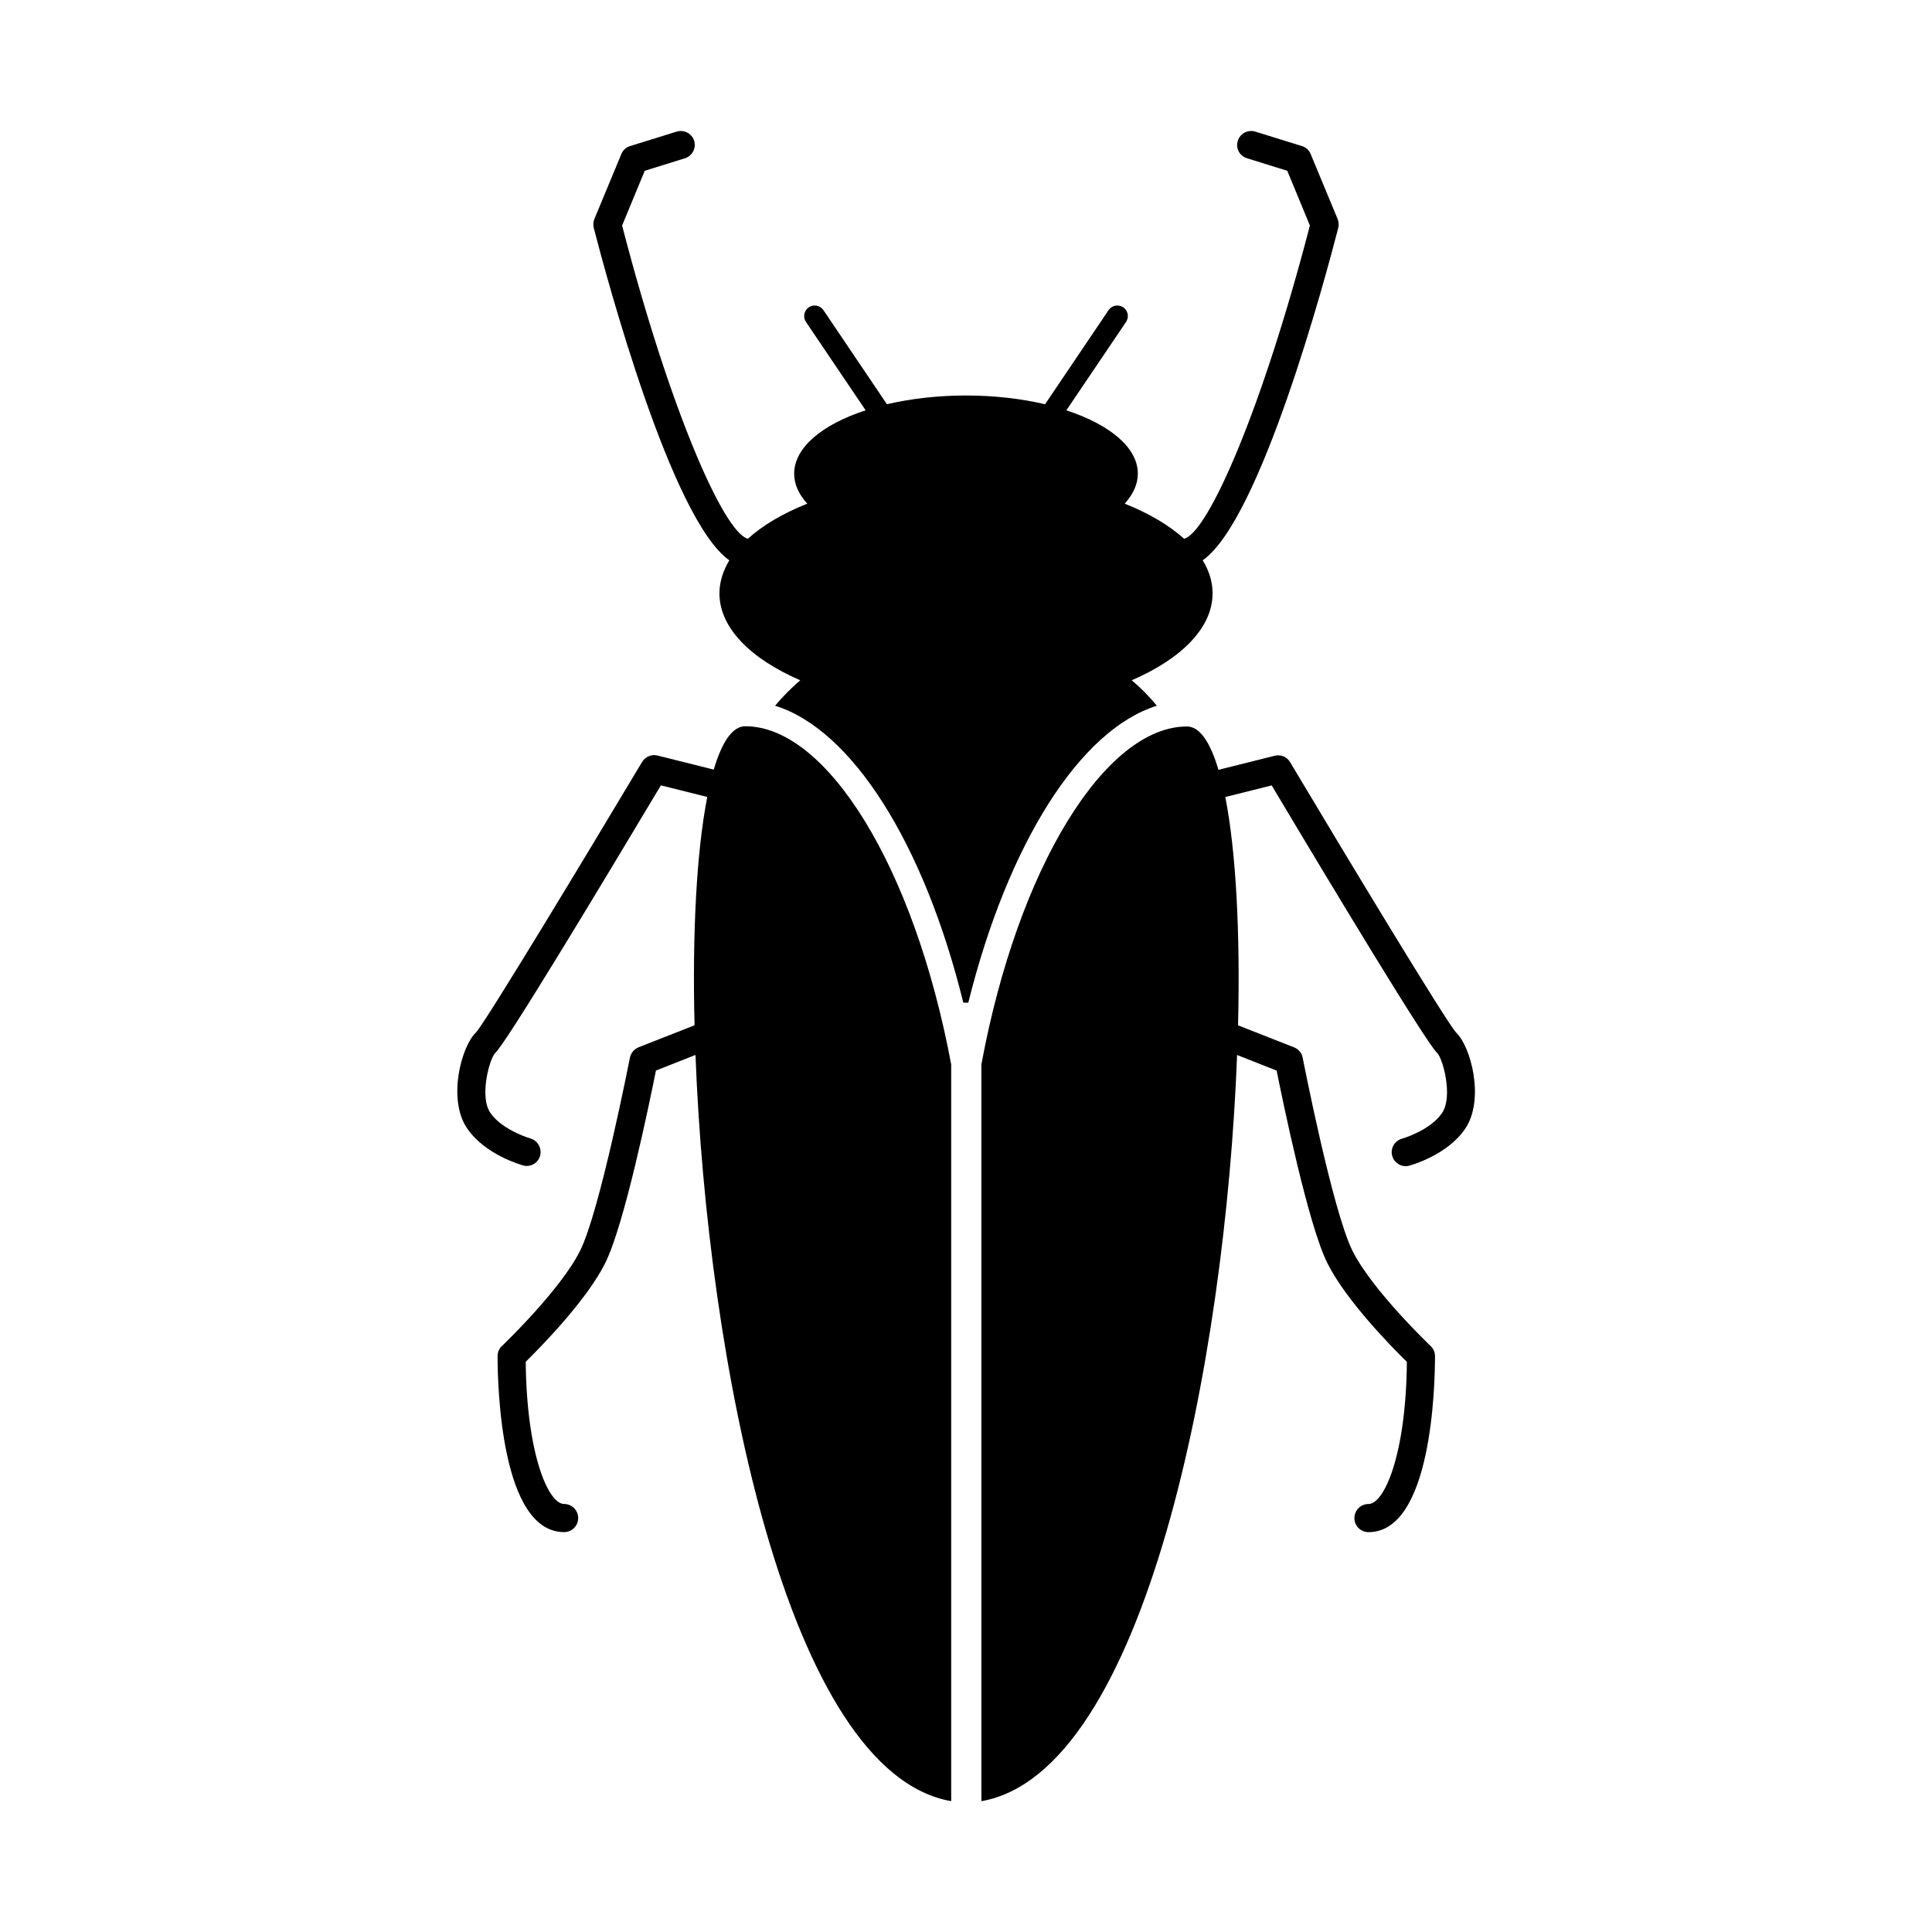
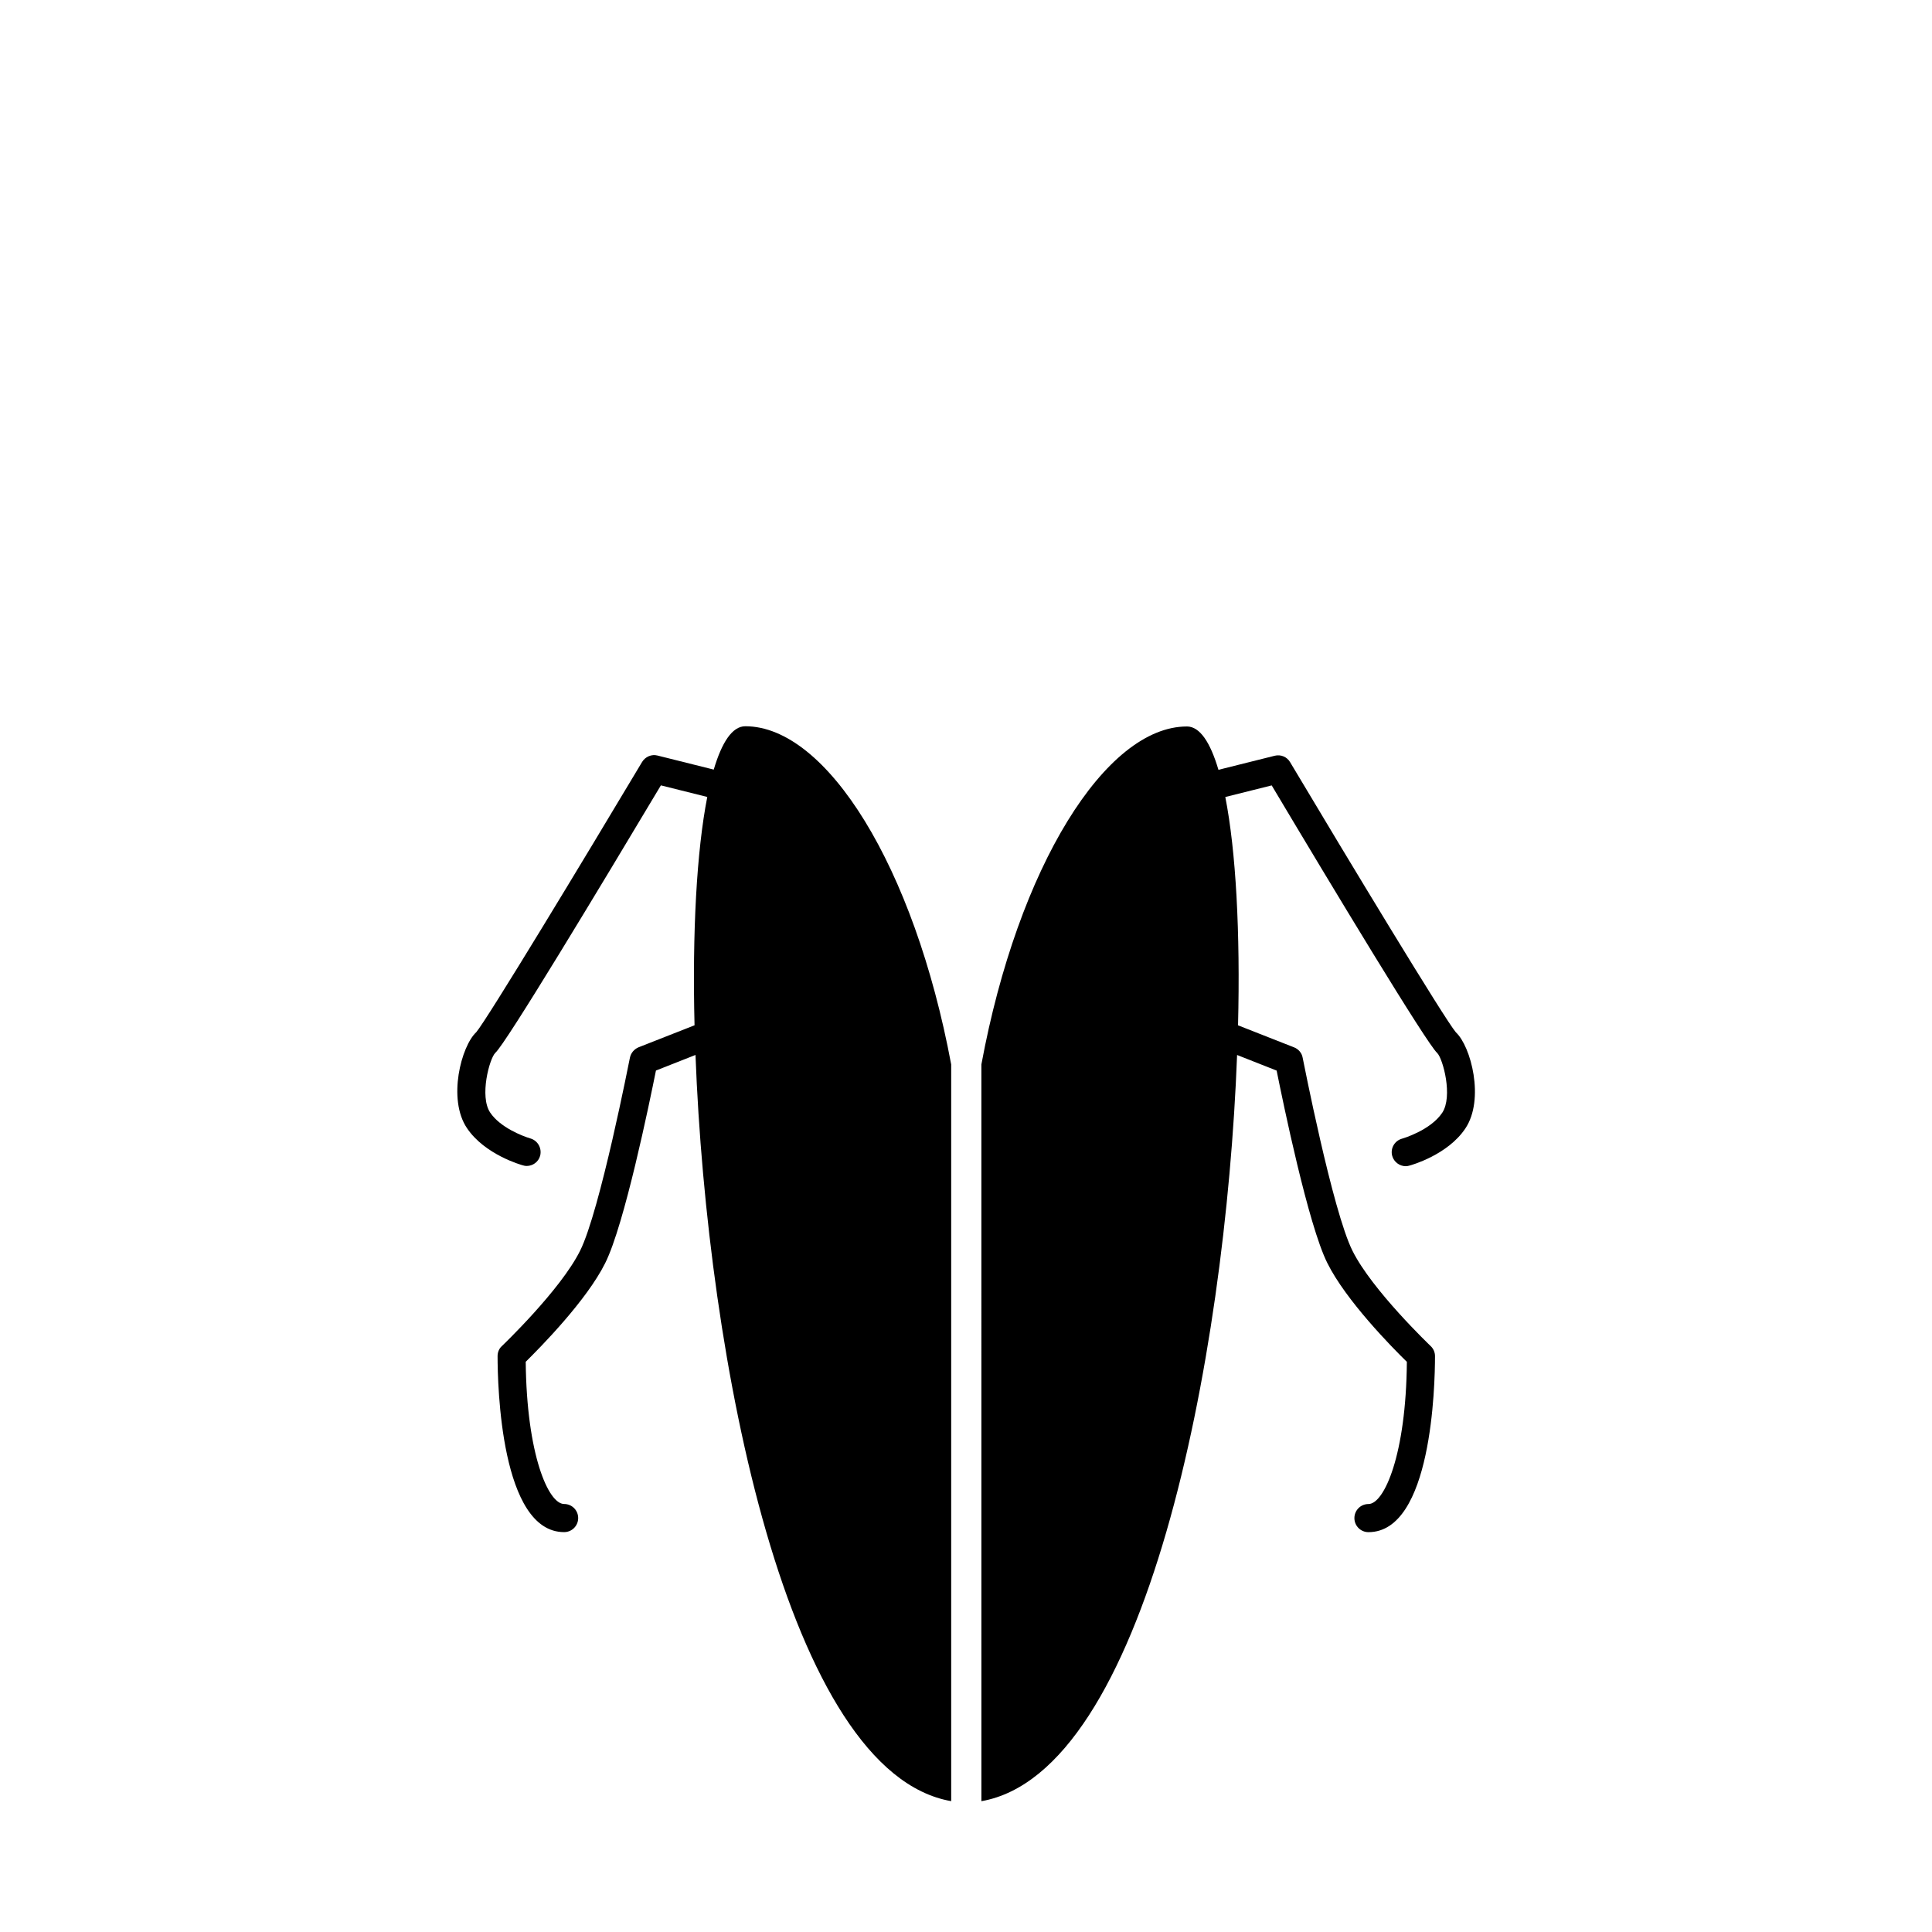
<svg xmlns="http://www.w3.org/2000/svg" fill="#000000" width="800px" height="800px" version="1.1" viewBox="144 144 512 512">
  <g>
    <path d="m458.54 336.52c3.426 0 6.195 4.18 8.363 11.488l14.914-3.727c1.613-0.402 3.273 0.301 4.082 1.715 15.469 25.945 40.961 68.113 43.934 71.59 3.981 3.68 7.656 17.734 2.519 25.441-4.684 7.055-14.41 9.773-14.863 9.875-0.301 0.102-0.656 0.152-0.957 0.152-1.613 0-3.125-1.109-3.578-2.719-0.555-1.965 0.605-4.031 2.621-4.586 0.051 0 7.508-2.168 10.629-6.852 2.871-4.332 0.203-14.258-1.309-15.82-2.719-2.367-28.062-44.387-43.883-70.938l-12.293 3.074c2.82 14.359 3.981 35.82 3.375 60.508l14.863 5.844c1.16 0.453 2.066 1.512 2.266 2.769 0.102 0.402 7.91 40.605 13.199 51.137 5.188 10.43 20.555 25.09 20.707 25.242 0.754 0.707 1.16 1.664 1.16 2.672 0 7.809-0.855 46.652-17.633 46.652-2.066 0-3.727-1.664-3.727-3.727 0-2.066 1.664-3.727 3.727-3.727 4.18 0 9.977-13.098 10.176-37.684-3.879-3.777-16.121-16.223-21.059-26.148-5.09-10.125-11.738-42.57-13.453-51.035l-10.48-4.133c-3.074 80.961-24.336 190.14-67.762 197.75l-0.004-195.23c9.727-52.5 32.949-89.578 54.465-89.578z" />
-     <path d="m349.42 331.03c1.965-2.418 4.231-4.637 6.648-6.75-13.148-5.691-21.41-13.906-21.41-23.023 0-3.023 0.957-5.996 2.621-8.766-15.316-10.73-32.496-74.816-35.922-88.066-0.203-0.805-0.152-1.613 0.152-2.367l7.152-17.23c0.402-1.008 1.258-1.812 2.316-2.117l12.344-3.828c1.965-0.605 4.031 0.504 4.637 2.418 0.605 1.965-0.504 4.031-2.418 4.637l-10.68 3.324-5.996 14.508c12.746 49.172 26.801 80.762 33.102 82.926 0.051 0 0.102 0.051 0.203 0.102 3.93-3.578 9.32-6.75 15.77-9.32-2.266-2.469-3.477-5.141-3.477-7.961 0-6.902 7.457-13.047 18.941-16.777l-15.82-23.426c-0.855-1.258-0.504-3.023 0.754-3.879 1.258-0.855 3.023-0.504 3.879 0.754l16.828 24.938c6.297-1.461 13.402-2.316 20.957-2.316 7.559 0 14.711 0.855 20.957 2.316l16.828-24.938c0.855-1.258 2.57-1.613 3.879-0.754 1.258 0.855 1.613 2.57 0.754 3.879l-15.82 23.426c11.488 3.777 18.941 9.875 18.941 16.777 0 2.82-1.258 5.492-3.477 7.961 6.449 2.57 11.789 5.742 15.77 9.32 0.051-0.051 0.102-0.051 0.203-0.102 6.297-2.215 20.305-33.754 33.102-82.926l-5.996-14.508-10.68-3.324c-1.965-0.605-3.074-2.672-2.418-4.637 0.605-1.965 2.719-3.023 4.637-2.418l12.344 3.828c1.059 0.301 1.914 1.109 2.316 2.117l7.152 17.23c0.301 0.754 0.352 1.562 0.152 2.367-3.426 13.301-20.605 77.387-35.922 88.066 1.715 2.769 2.621 5.691 2.621 8.766 0 9.117-8.262 17.332-21.41 23.023 2.418 2.066 4.684 4.332 6.648 6.75-20.355 6.348-39.449 36.426-49.977 78.695h-0.656-0.656c-10.43-42.32-29.574-72.398-49.875-78.695z" />
    <path d="m270.22 417.53c2.973-3.527 28.465-45.695 43.934-71.59 0.855-1.41 2.519-2.117 4.082-1.715l14.914 3.727c2.168-7.305 4.938-11.488 8.363-11.488 21.512 0 44.738 37.082 54.562 89.629v195.23c-43.43-7.559-64.688-116.78-67.762-197.75l-10.48 4.133c-1.715 8.516-8.363 40.91-13.453 51.035-4.938 9.926-17.23 22.371-21.059 26.148 0.25 24.586 5.996 37.684 10.176 37.684 2.066 0 3.727 1.664 3.727 3.727 0 2.066-1.664 3.727-3.727 3.727-16.777 0-17.633-38.895-17.633-46.652 0-1.008 0.402-2.016 1.16-2.672 0.152-0.152 15.516-14.812 20.707-25.242 5.289-10.578 13.098-50.734 13.199-51.137 0.25-1.258 1.109-2.266 2.266-2.769l14.863-5.844c-0.605-24.688 0.555-46.148 3.375-60.508l-12.293-3.074c-15.871 26.551-41.16 68.57-43.883 70.887-1.562 1.562-4.231 11.539-1.359 15.82 2.621 3.93 8.566 6.246 10.629 6.852 1.965 0.555 3.125 2.57 2.621 4.586-0.453 1.664-1.965 2.719-3.578 2.719-0.301 0-0.656-0.051-0.957-0.152-0.402-0.102-10.125-2.82-14.863-9.875-5.191-7.699-1.512-21.758 2.469-25.434z" />
  </g>
</svg>